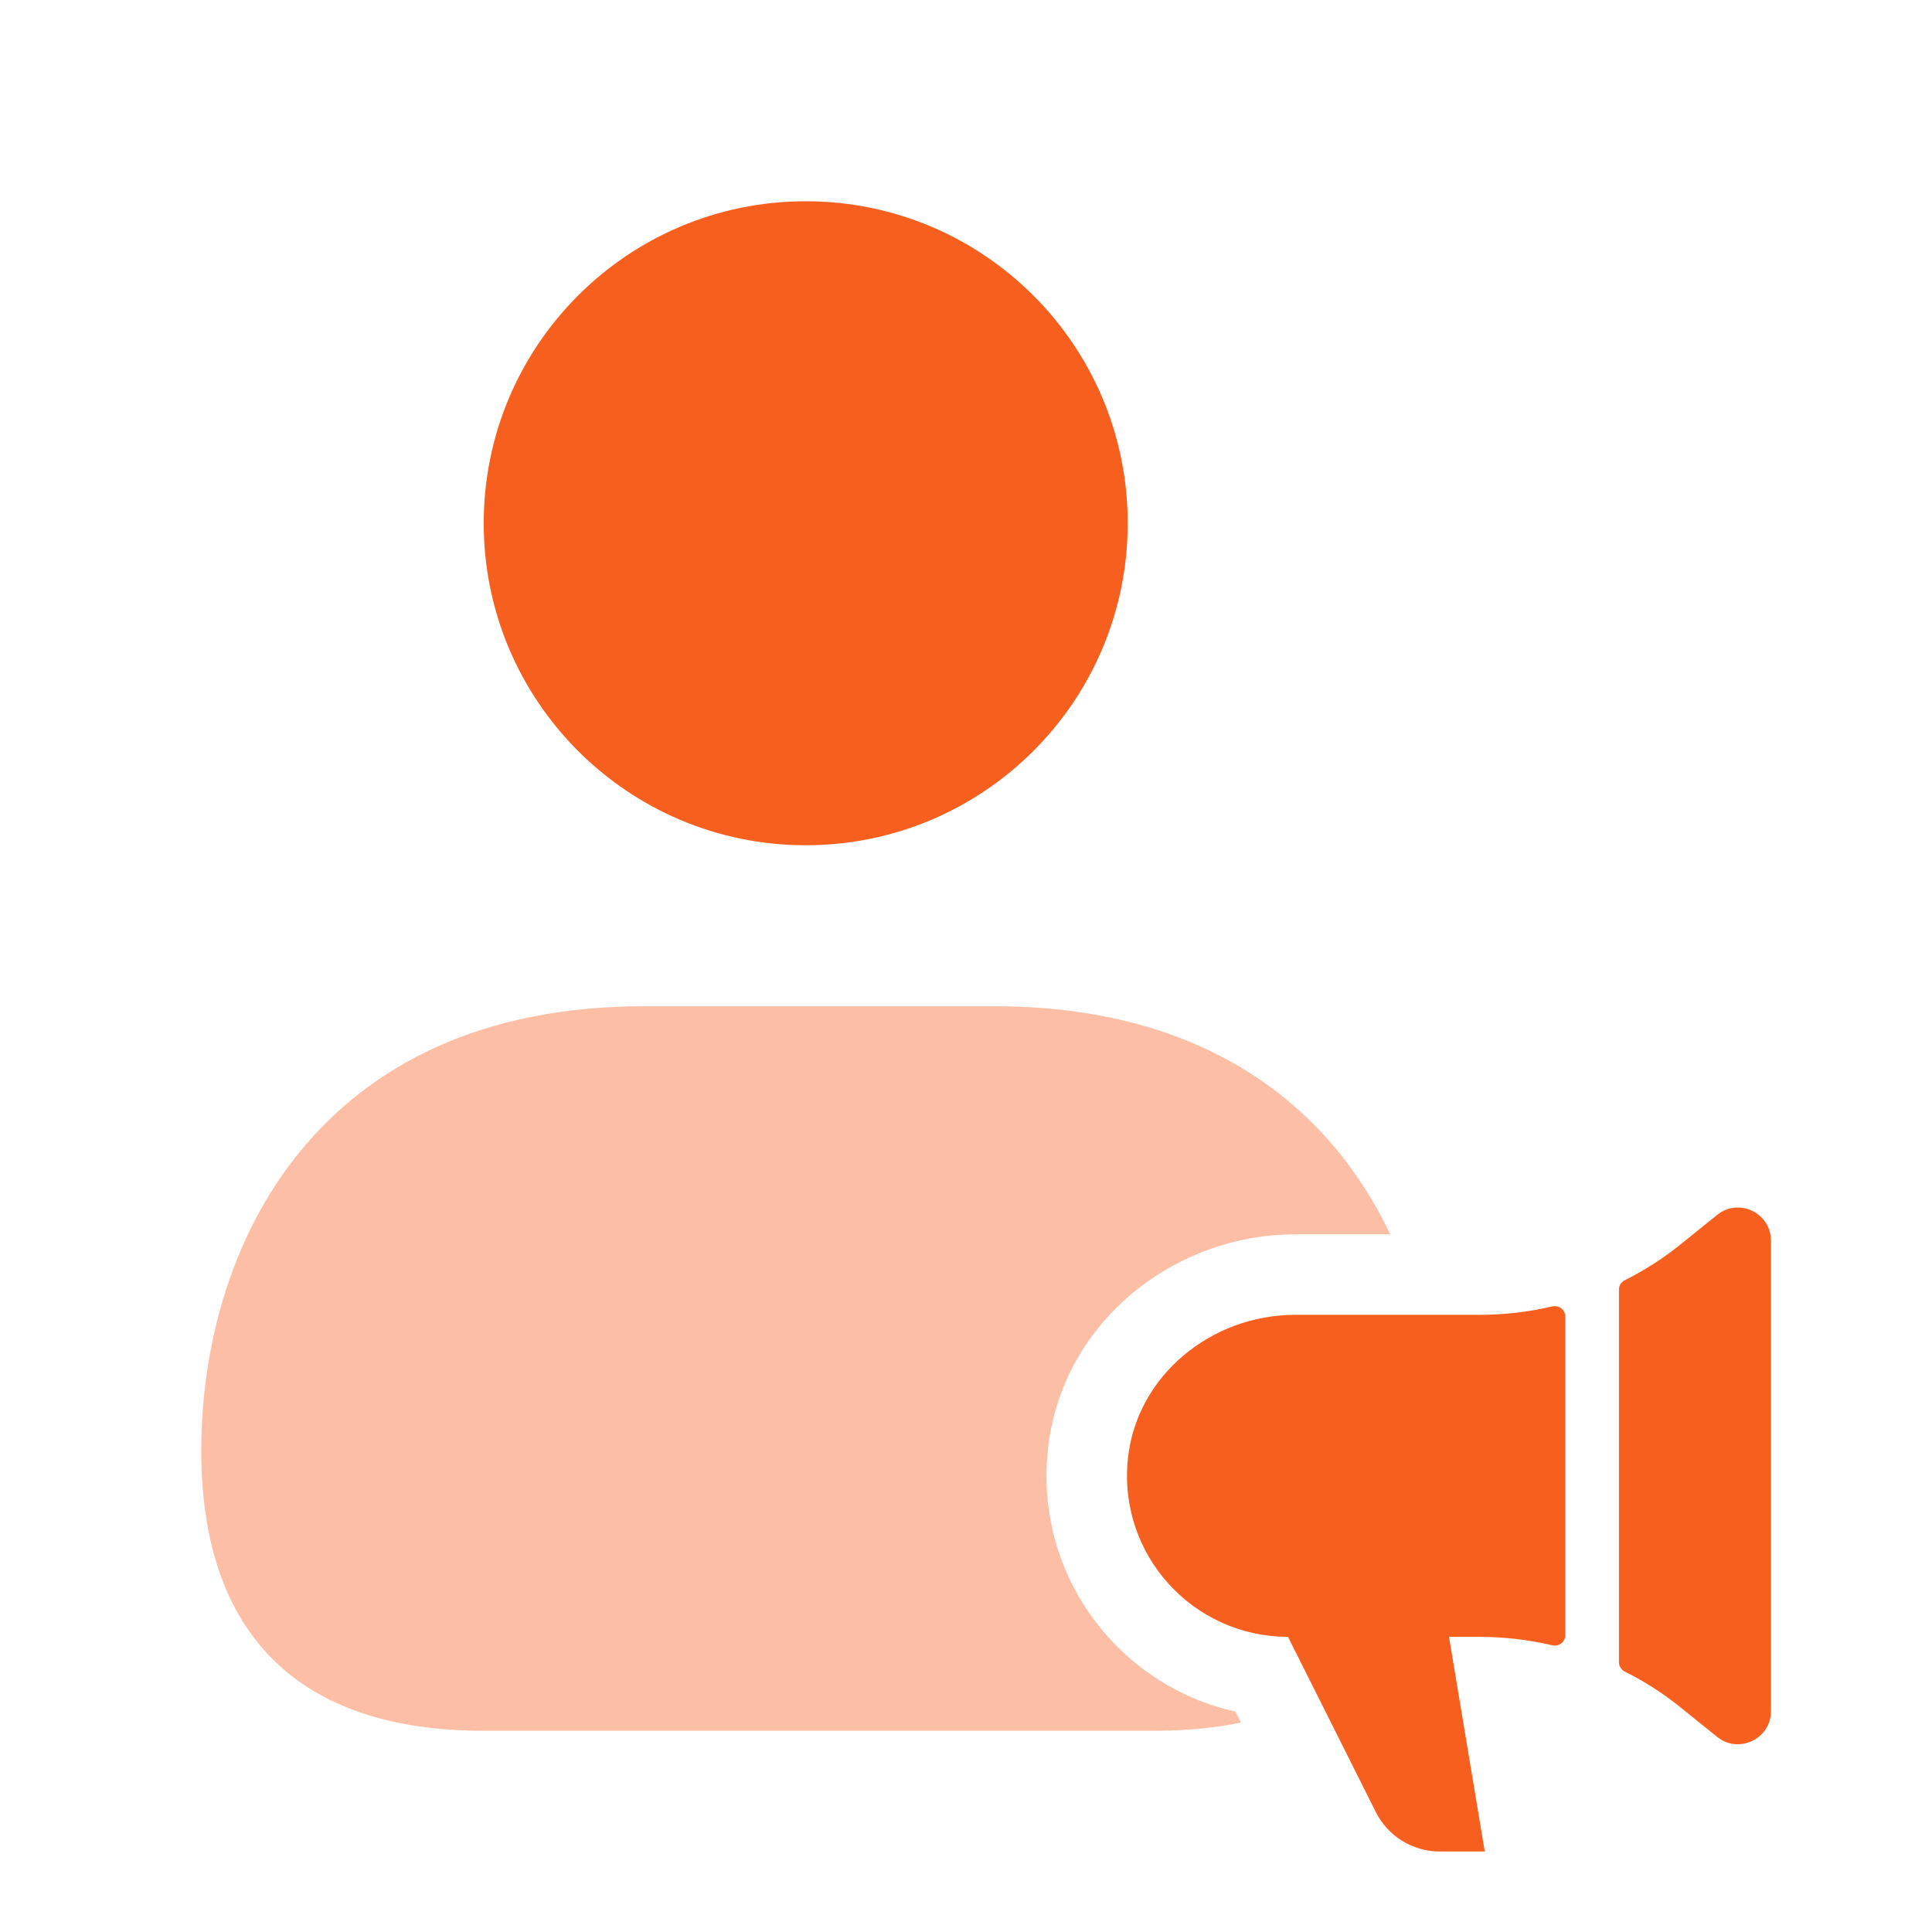
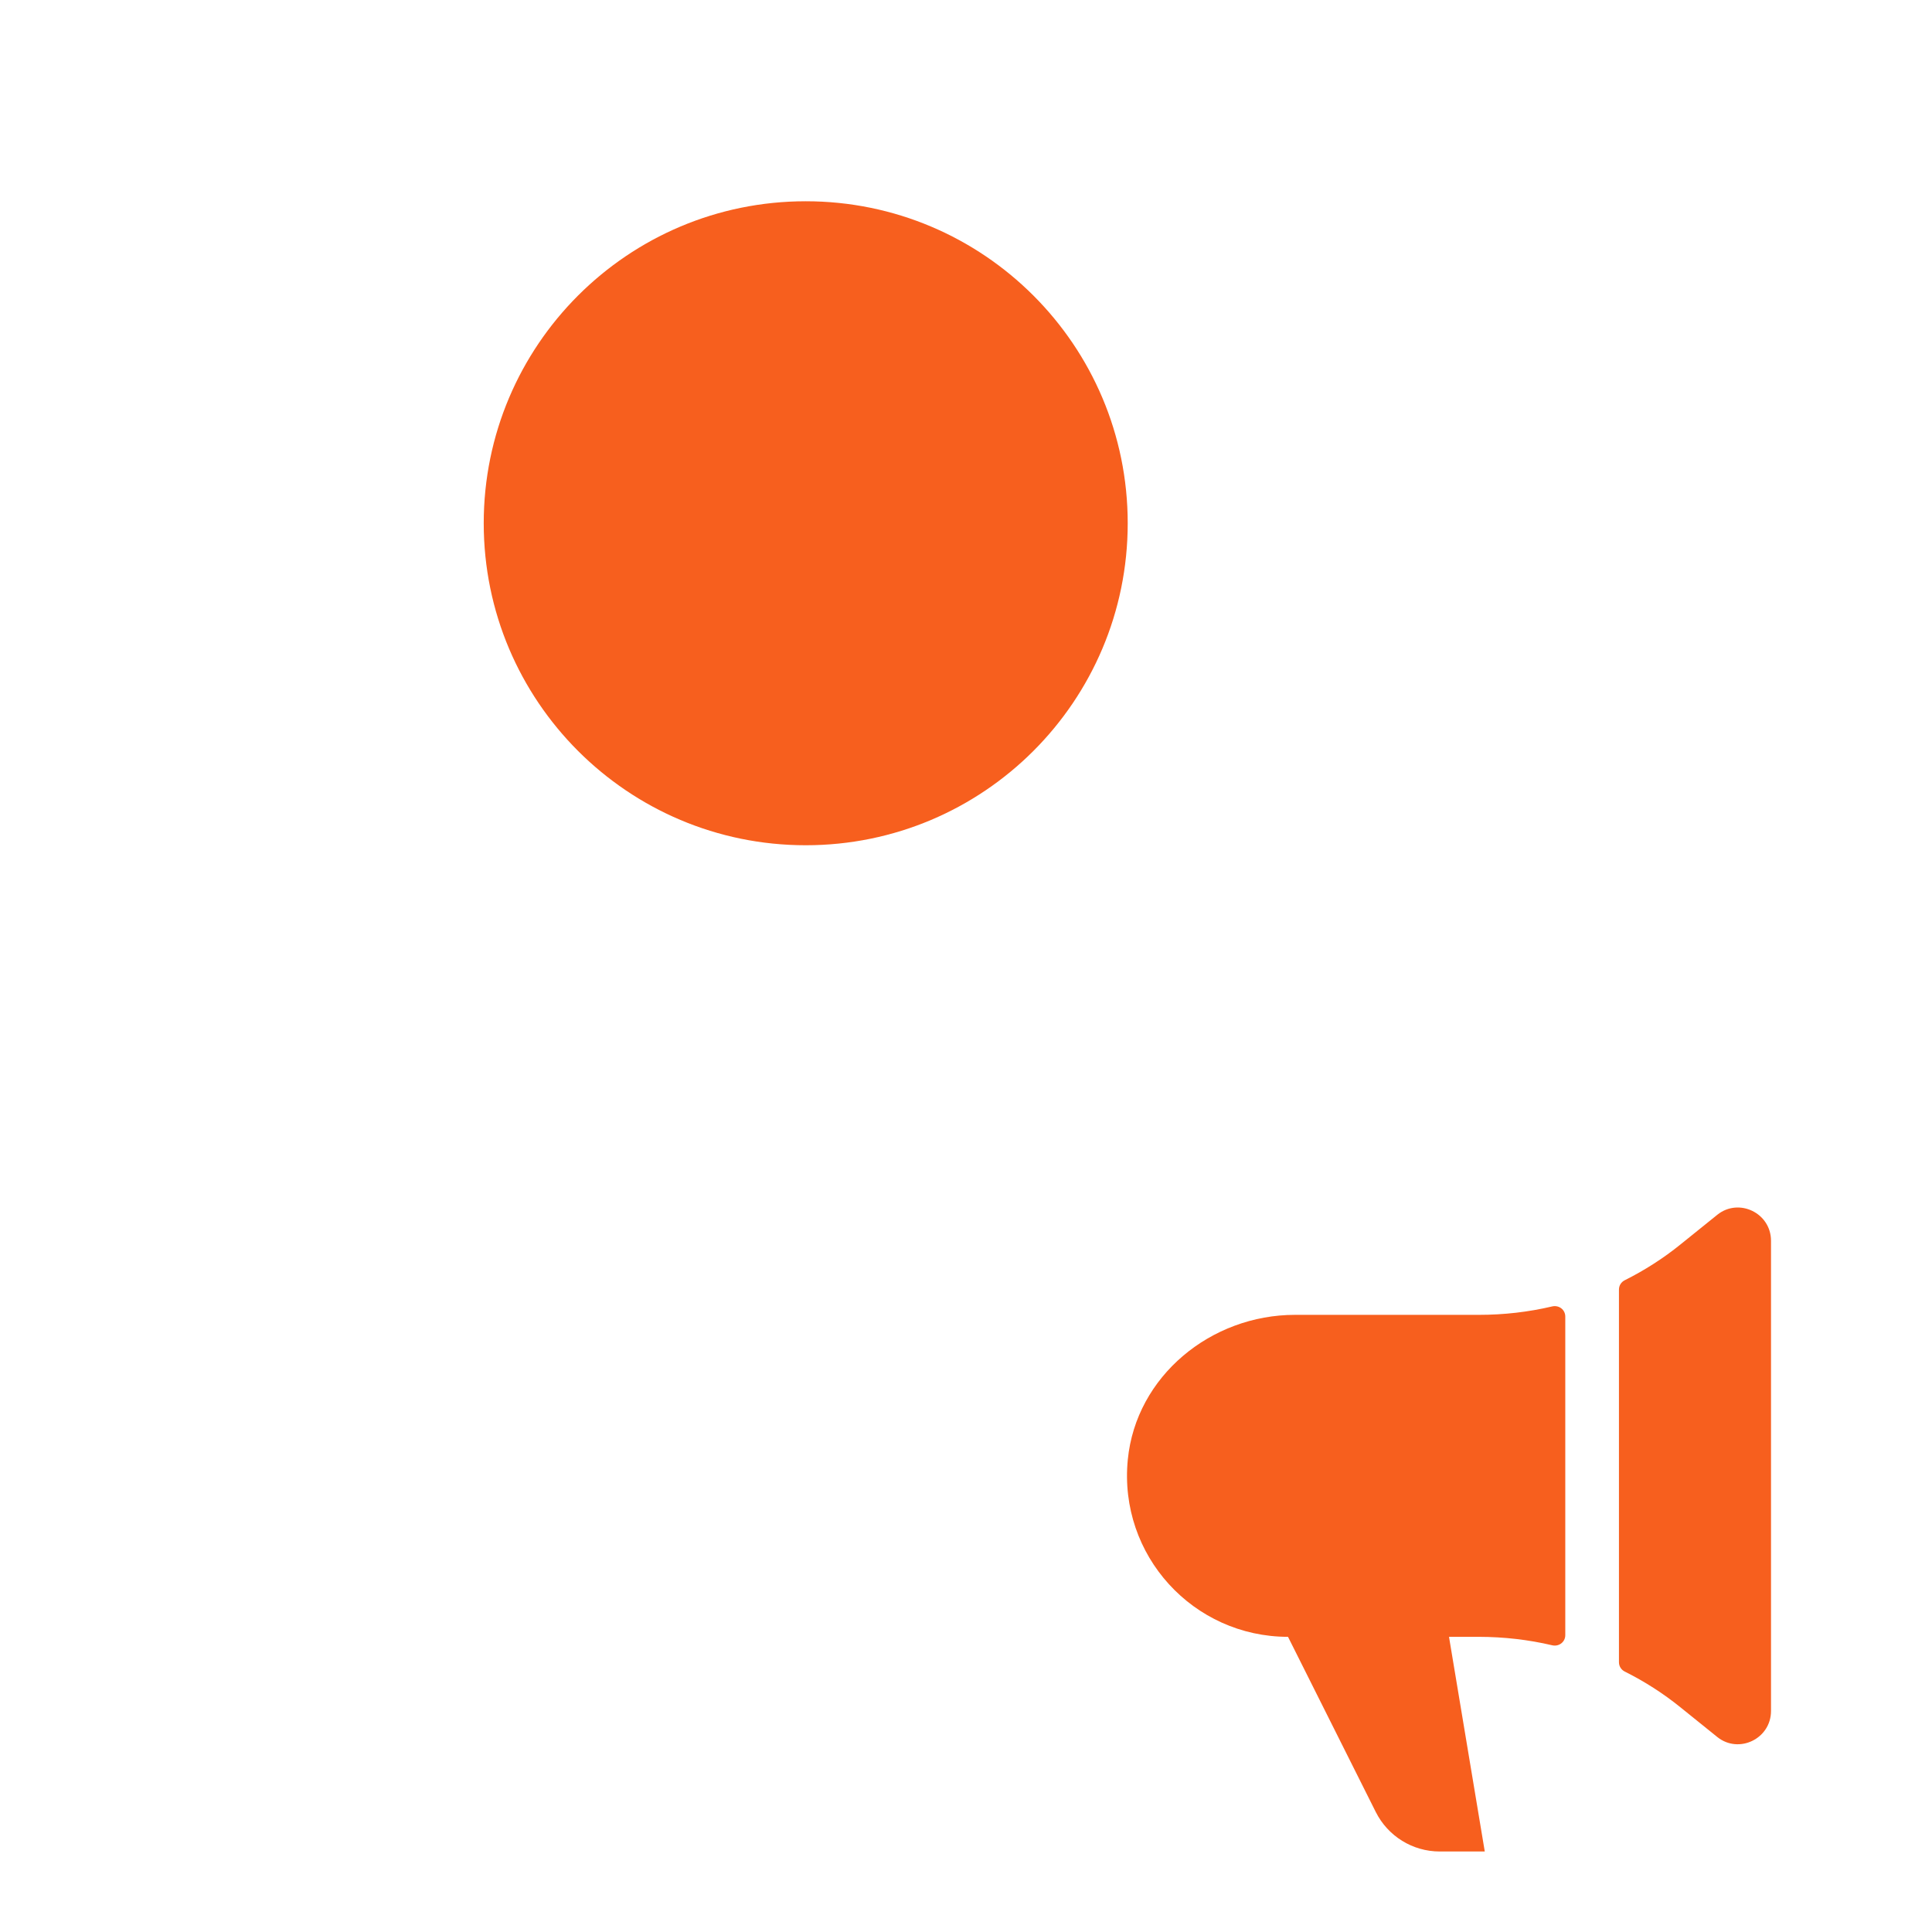
<svg xmlns="http://www.w3.org/2000/svg" width="64" height="64" viewBox="0 0 64 64" fill="none">
  <path d="M26.691 28C32.582 28 37.357 23.224 37.357 17.333C37.357 11.442 32.582 6.667 26.691 6.667C20.8 6.667 16.024 11.442 16.024 17.333C16.024 23.224 20.8 28 26.691 28Z" fill="#F75F1E" />
  <path d="M58.667 41.104V56.677C58.667 57.601 57.6 58.111 56.889 57.542L55.668 56.558C55.096 56.095 54.476 55.699 53.823 55.373C53.704 55.314 53.63 55.195 53.63 55.064V42.718C53.63 42.585 53.704 42.468 53.823 42.409C54.474 42.083 55.096 41.687 55.668 41.224L56.889 40.24C57.6 39.67 58.667 40.179 58.667 41.104ZM51.418 54.502C51.641 54.554 51.852 54.395 51.852 54.167V43.613C51.852 43.384 51.641 43.225 51.418 43.277C50.629 43.463 49.815 43.556 48.995 43.556H42.899C40.118 43.556 37.633 45.583 37.36 48.35C37.047 51.53 39.537 54.222 42.667 54.222L45.575 60.026C45.977 60.827 46.795 61.333 47.692 61.333H49.185L48 54.222H48.995C49.817 54.224 50.629 54.316 51.418 54.502Z" fill="#F75F1E" />
-   <path opacity="0.4" d="M46.054 40.889C44.056 36.679 39.971 33.333 32.933 33.333H21.333C10.507 33.333 6.667 41.253 6.667 48.053C6.667 54.133 9.893 57.333 16 57.333H38.267C39.296 57.333 40.243 57.242 41.107 57.062L40.925 56.699C37.089 55.847 34.297 52.242 34.706 48.089C35.128 43.807 38.902 40.889 42.898 40.889H46.054Z" fill="#F75F1E" />
</svg>